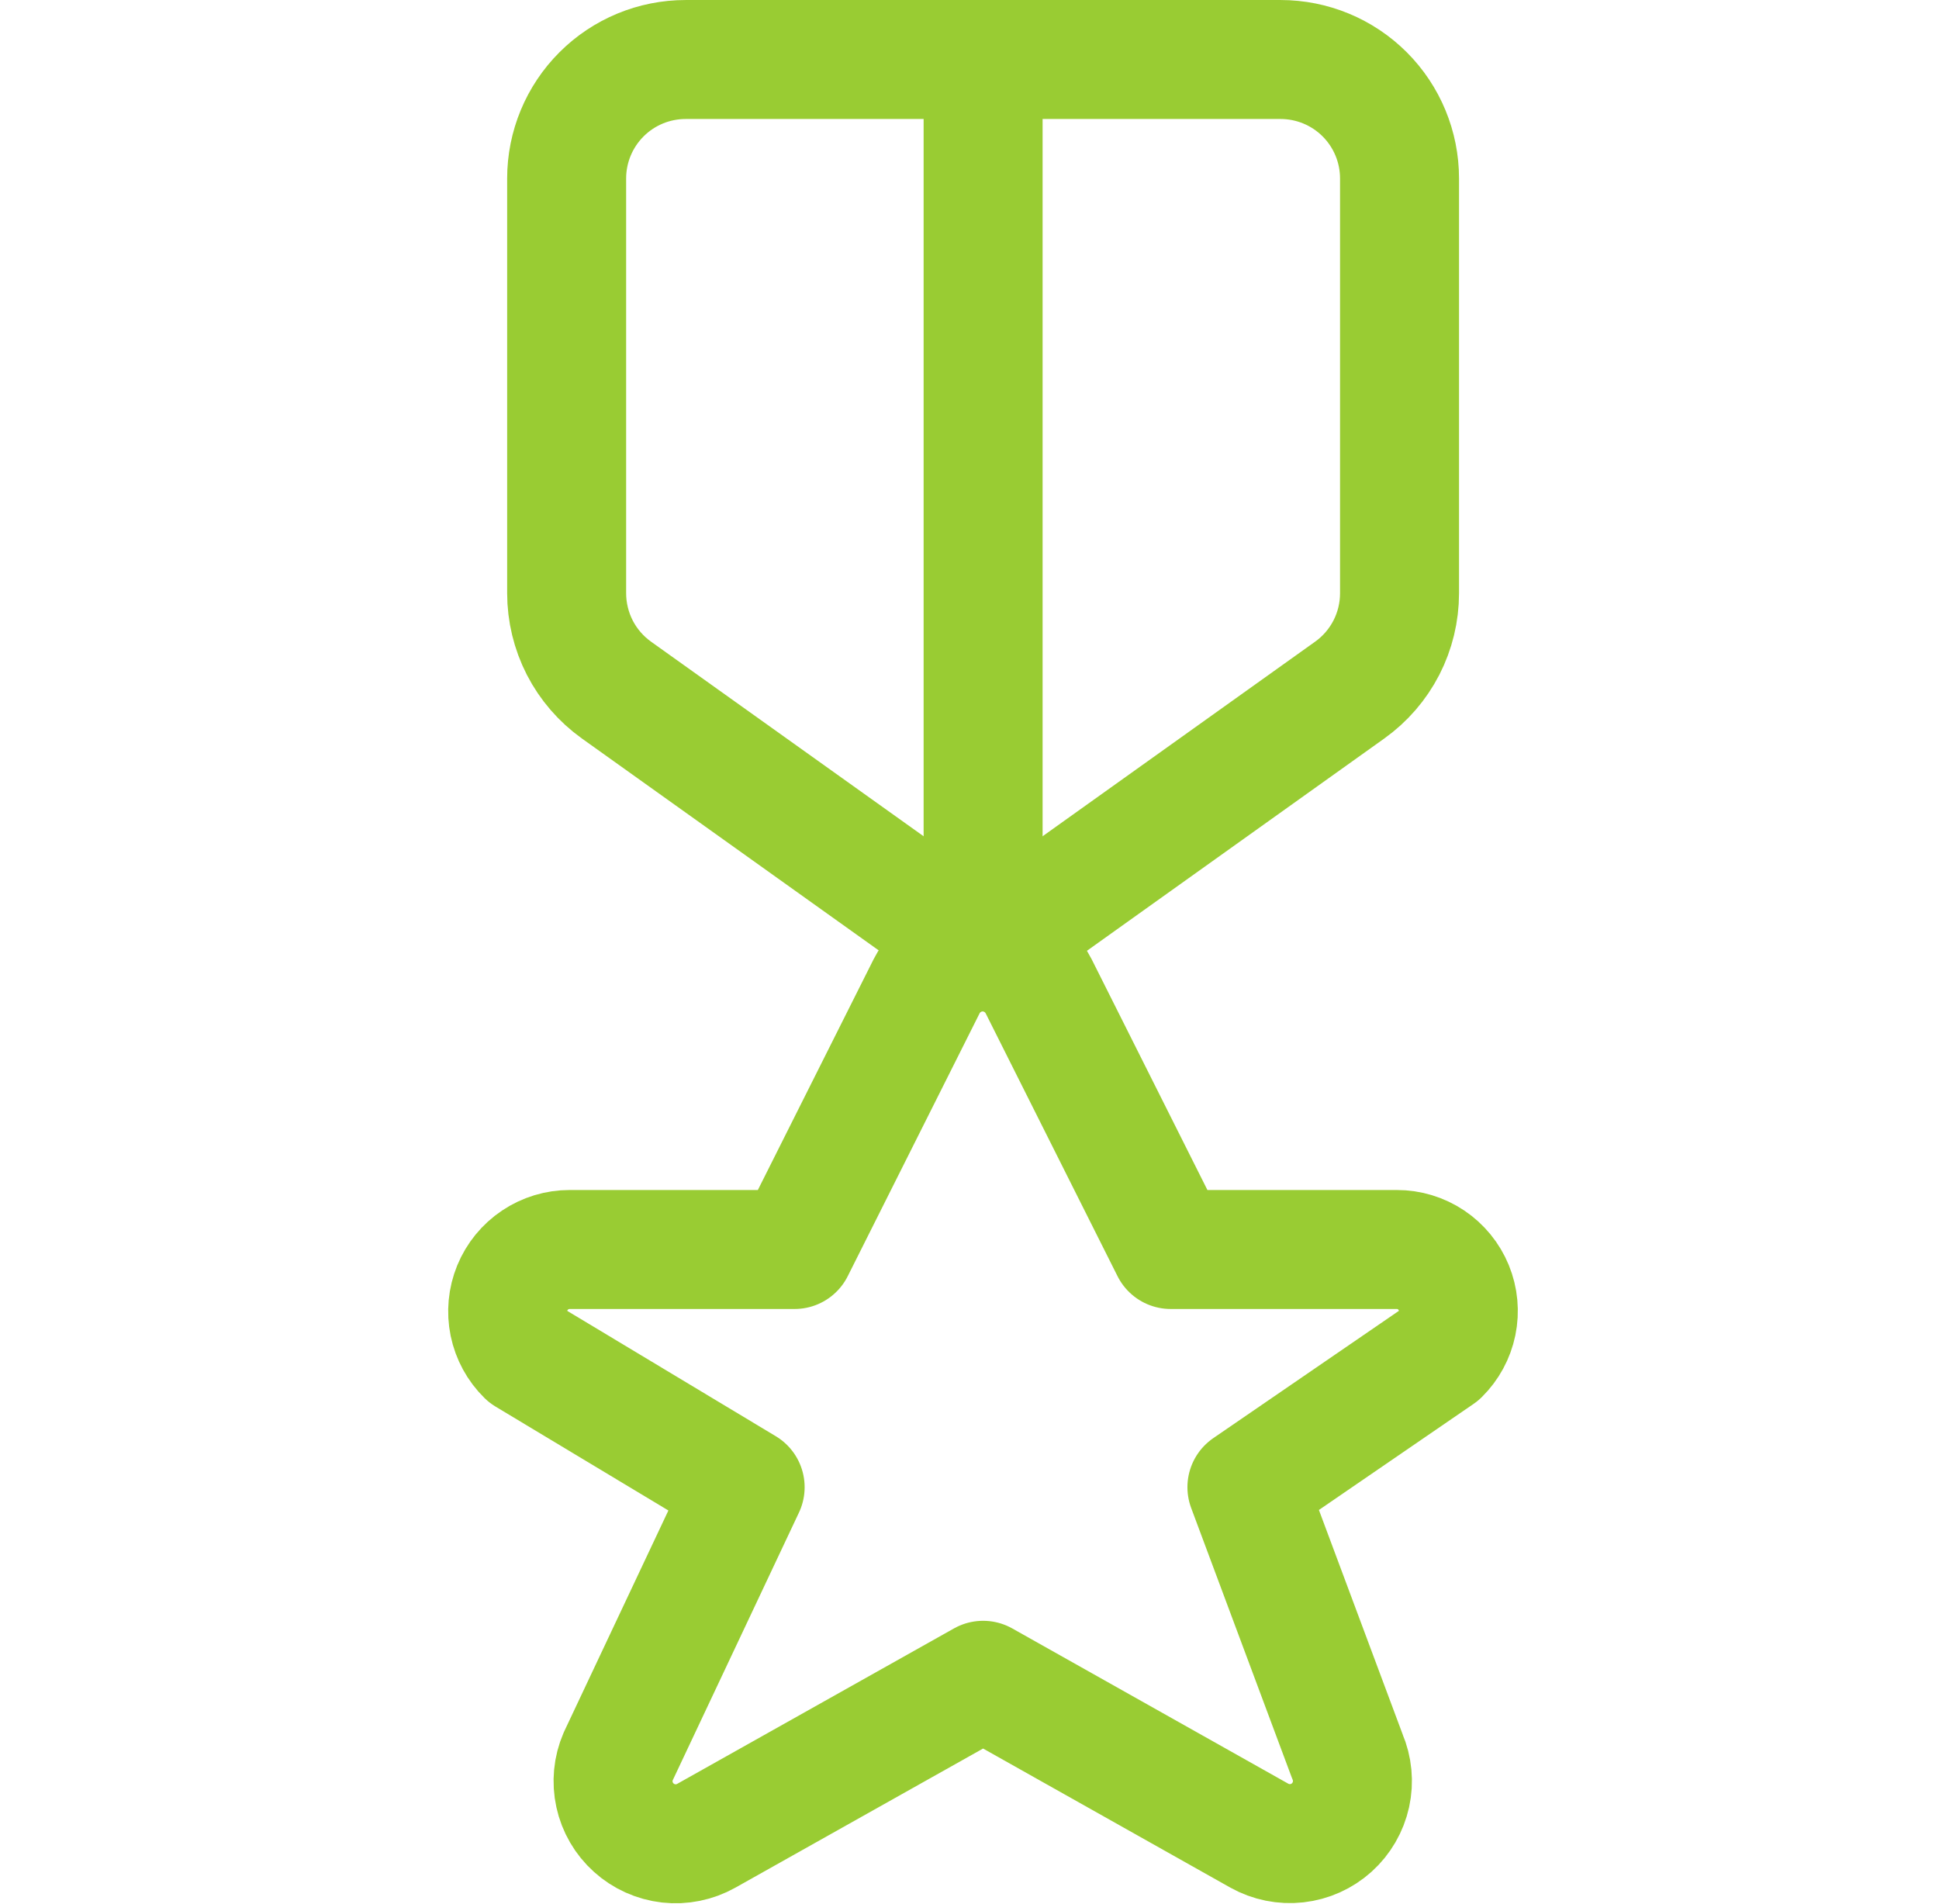
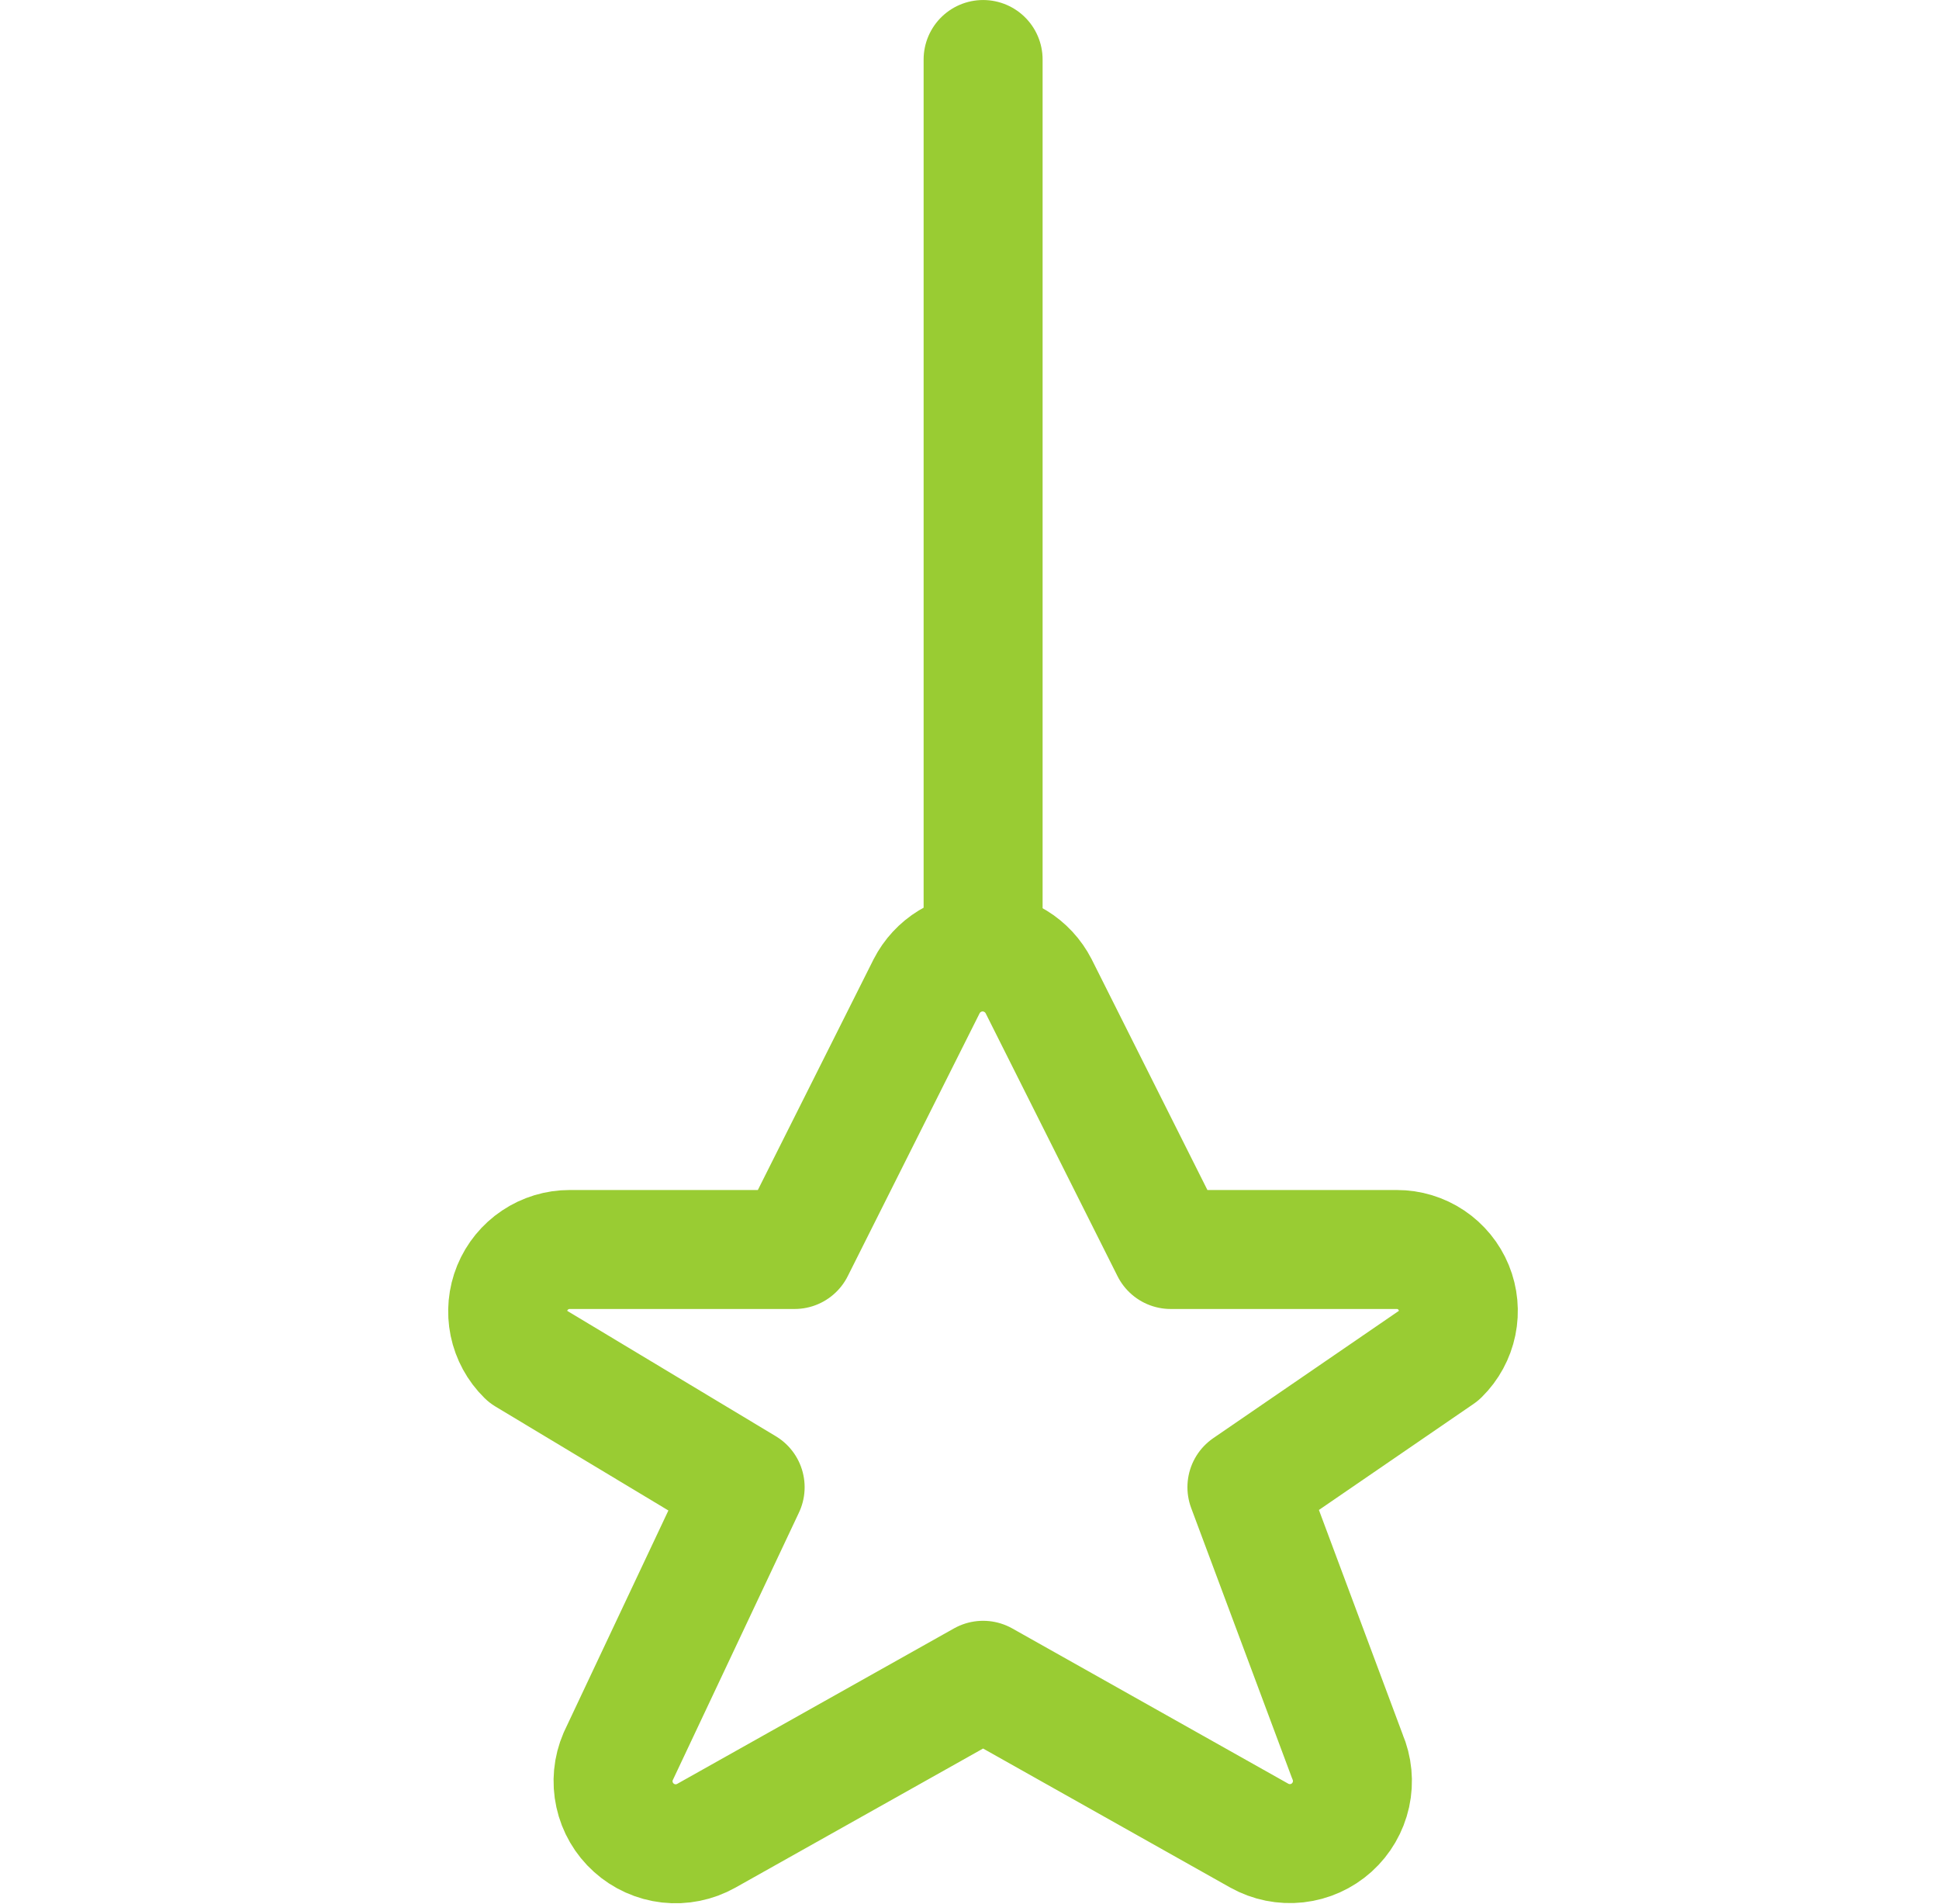
<svg xmlns="http://www.w3.org/2000/svg" width="55" height="54" viewBox="0 0 55 54" fill="none">
  <path d="M29.461 27.976L33.207 35.444H39.62C39.966 35.443 40.305 35.546 40.593 35.739C40.88 35.932 41.104 36.206 41.236 36.527C41.367 36.847 41.4 37.2 41.33 37.539C41.26 37.878 41.091 38.189 40.844 38.432L35.369 42.187L38.218 49.821C38.364 50.162 38.4 50.54 38.321 50.902C38.241 51.264 38.05 51.593 37.775 51.841C37.499 52.089 37.153 52.245 36.785 52.286C36.416 52.327 36.044 52.252 35.72 52.071L27.886 47.664L20.031 52.076C19.707 52.257 19.335 52.332 18.967 52.291C18.598 52.249 18.252 52.093 17.977 51.845C17.701 51.597 17.51 51.269 17.431 50.907C17.351 50.544 17.387 50.167 17.534 49.826L21.136 42.187L14.926 38.454C14.677 38.21 14.507 37.897 14.436 37.555C14.366 37.213 14.399 36.858 14.531 36.535C14.664 36.212 14.889 35.936 15.179 35.742C15.469 35.547 15.81 35.444 16.159 35.444H22.538L26.284 27.976C26.433 27.684 26.661 27.438 26.941 27.267C27.222 27.095 27.544 27.004 27.872 27.004C28.201 27.004 28.523 27.095 28.803 27.267C29.084 27.438 29.311 27.684 29.461 27.976Z" stroke="#99CC33" stroke-width="3.375" stroke-linecap="round" stroke-linejoin="round" />
-   <path d="M19.448 1.688C18.553 1.688 17.695 2.043 17.062 2.676C16.429 3.309 16.073 4.167 16.073 5.062V16.826C16.073 17.363 16.201 17.893 16.446 18.372C16.692 18.85 17.049 19.262 17.486 19.575L27.886 27L38.285 19.575C38.722 19.263 39.079 18.85 39.325 18.372C39.57 17.895 39.698 17.365 39.698 16.828V5.062C39.698 4.167 39.343 3.309 38.71 2.676C38.077 2.043 37.218 1.688 36.323 1.688H19.448Z" stroke="#99CC33" stroke-width="3.375" stroke-linecap="round" stroke-linejoin="round" />
  <path d="M27.886 1.688V27" stroke="#99CC33" stroke-width="3.375" stroke-linecap="round" stroke-linejoin="round" />
</svg>